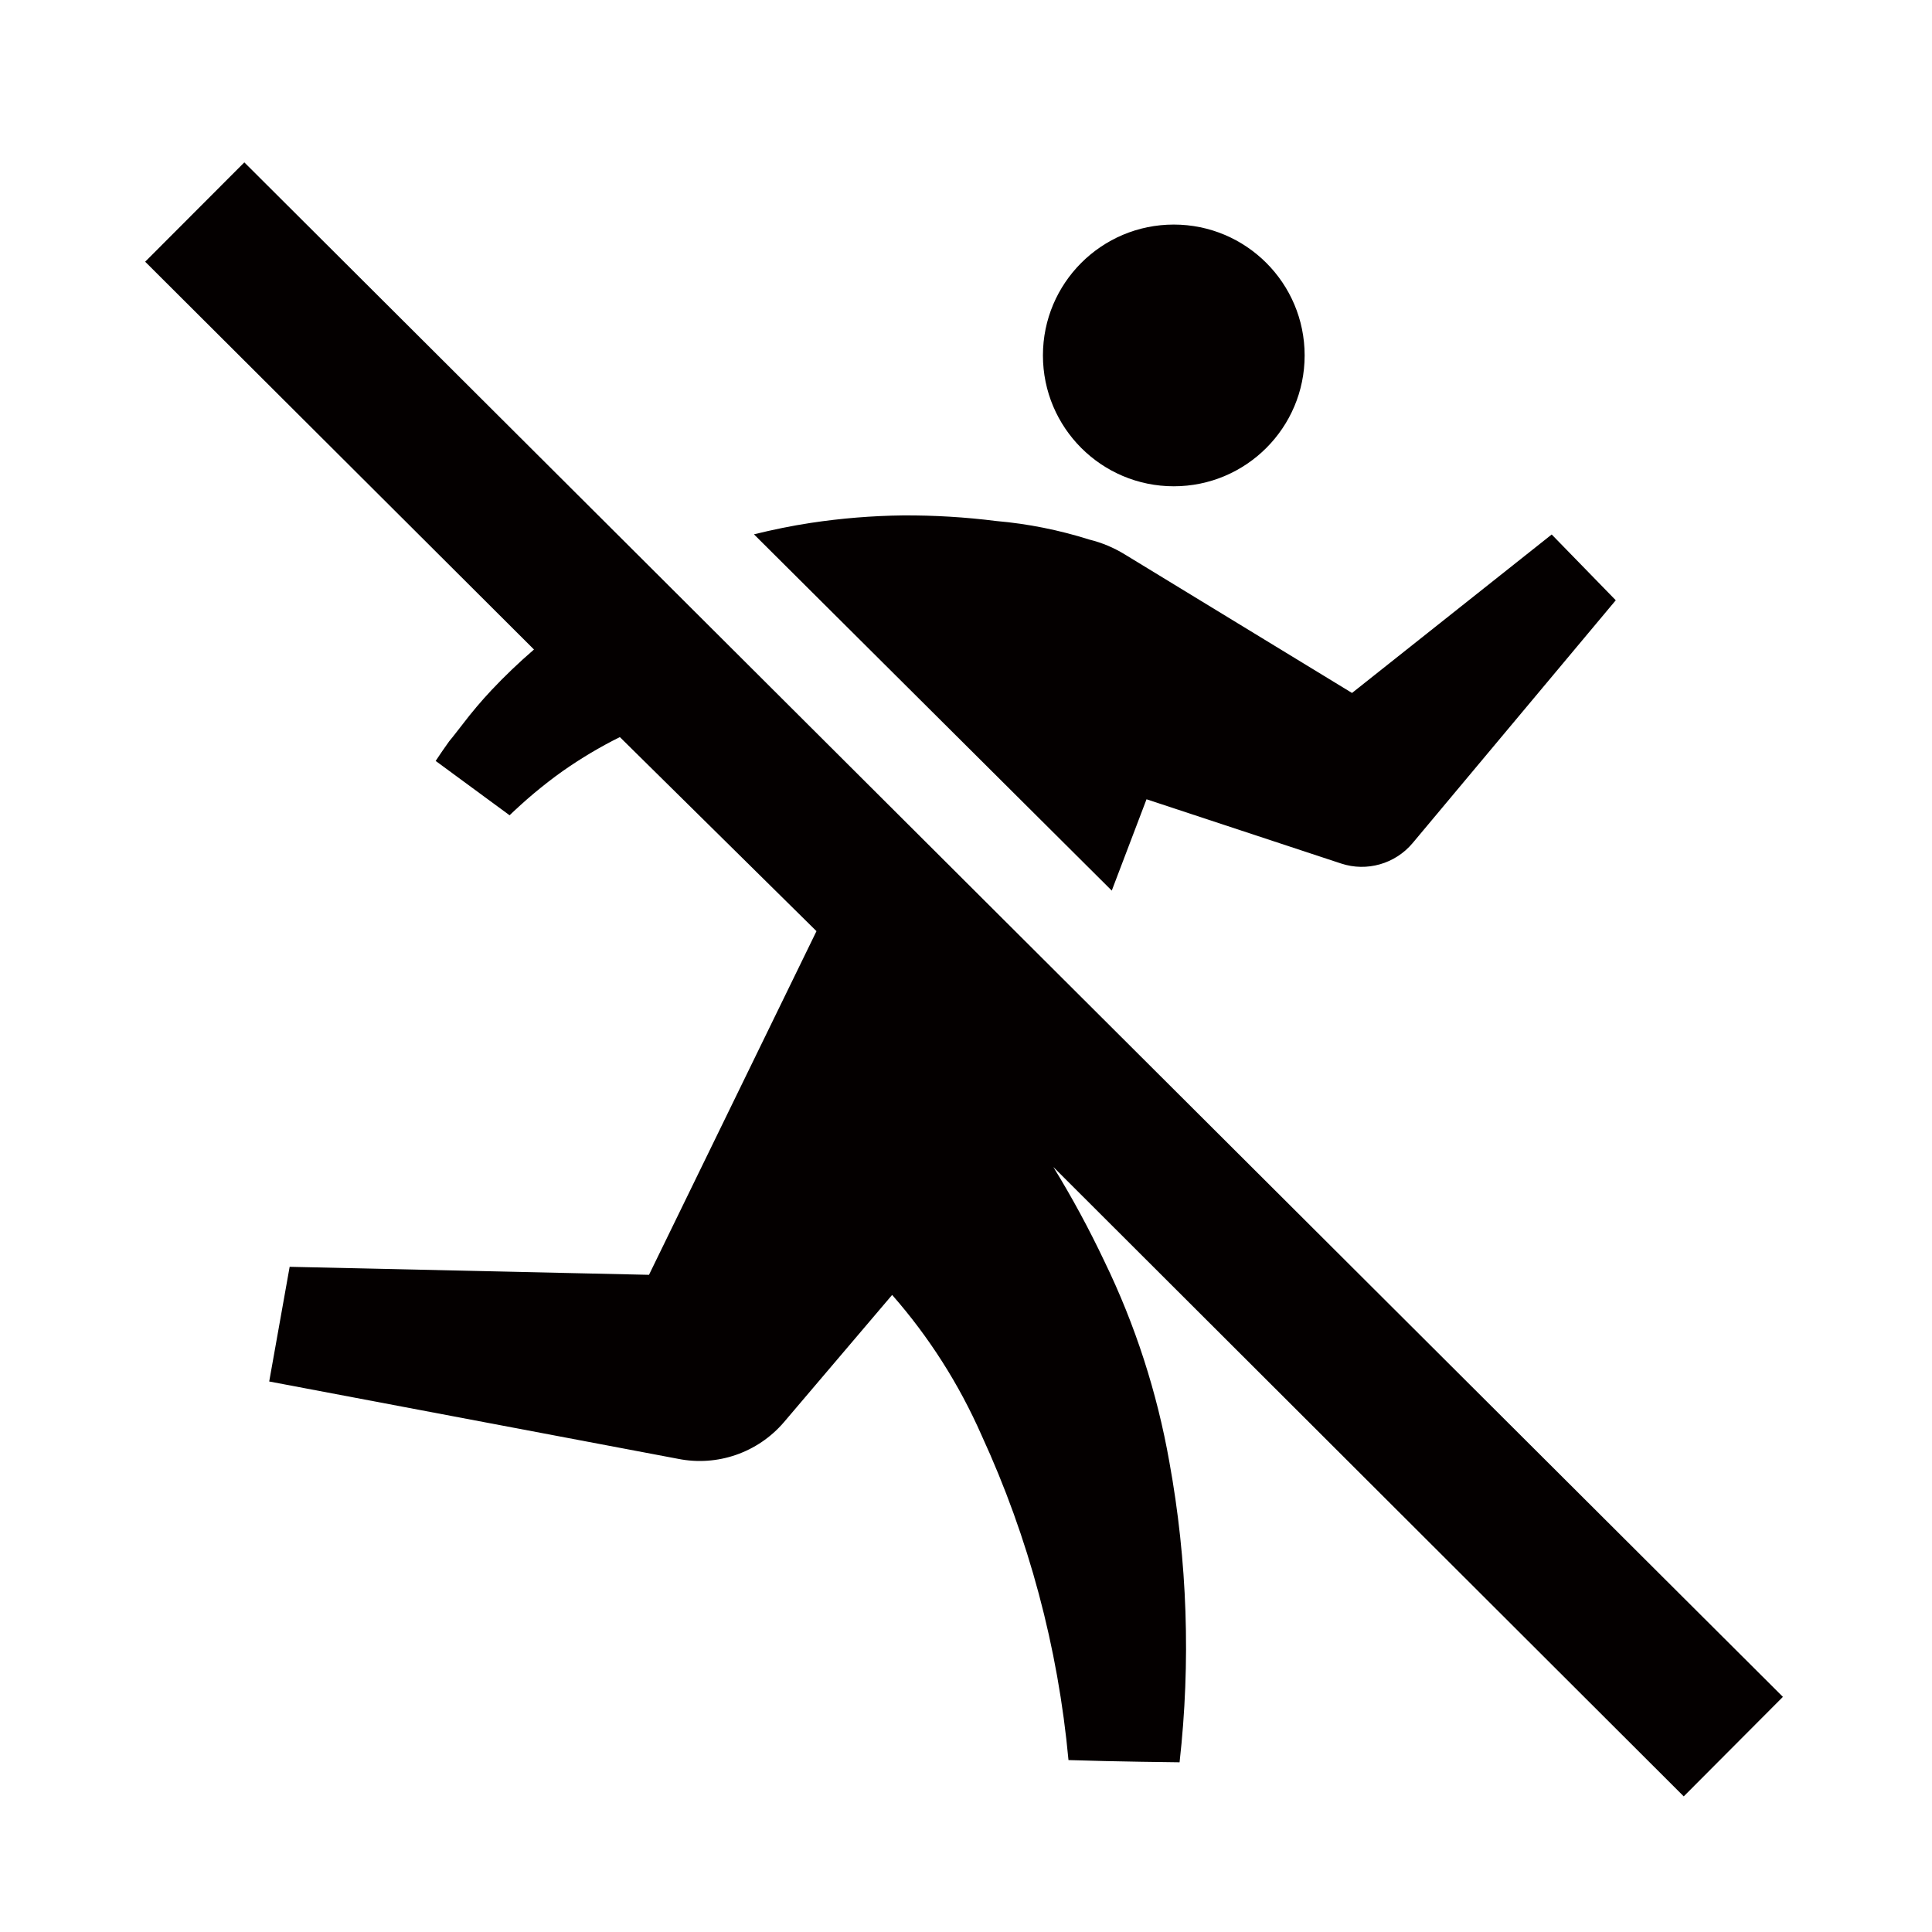
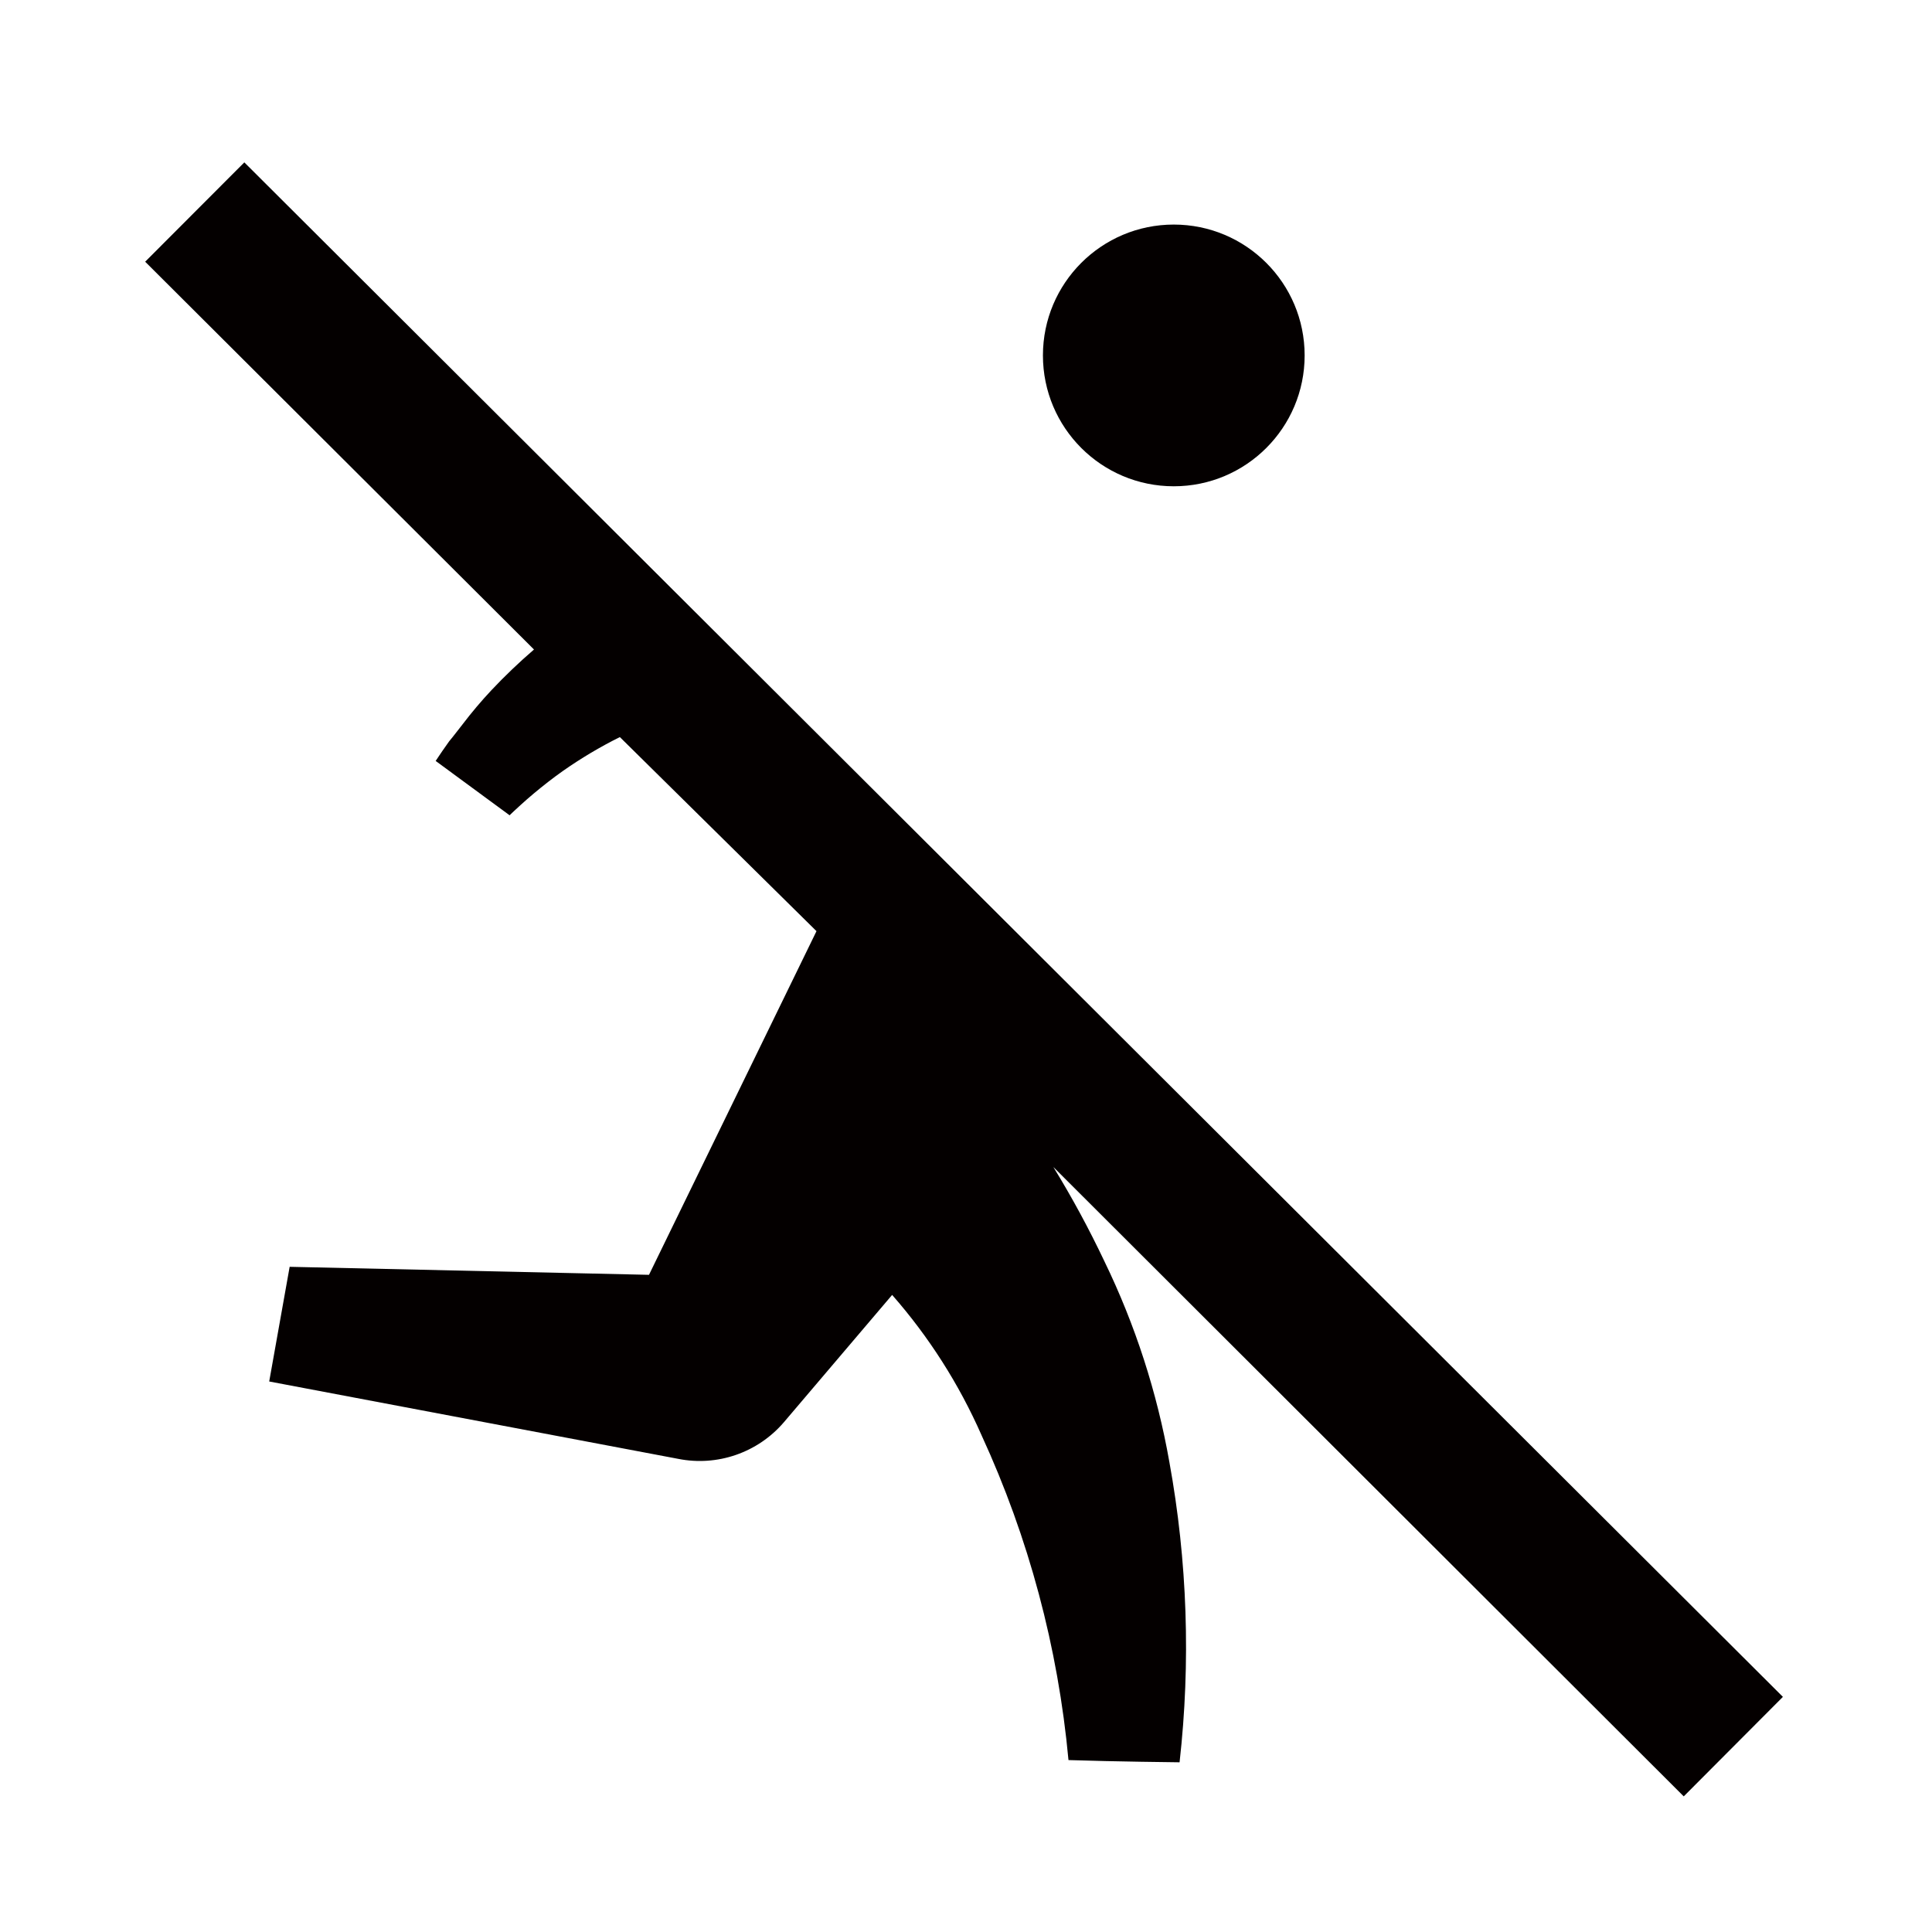
<svg xmlns="http://www.w3.org/2000/svg" baseProfile="tiny" version="1.2" viewBox="0 0 113.39 113.39">
  <g>
    <g id="_レイヤー_1" data-name="レイヤー_1">
      <g id="_編集モード" data-name="編集モード">
        <path d="M14.34,9.53l-5.82,5.83,22.82,22.76c-.87.75-1.71,1.55-2.5,2.39-.59.63-1.15,1.29-1.69,2-.27.34-.53.69-.79,1l-.38.54-.19.28-.22.33,4.34,3.19h0l.08-.08.18-.17.38-.35c.26-.23.52-.47.79-.69.54-.45,1.1-.89,1.68-1.3,1.07-.75,2.19-1.42,3.36-2l11.54,11.39-9.83,20.17-21.09-.47-1.2,6.73,24,4.54c2.3.46,4.67-.36,6.2-2.14l6.36-7.48c2.16,2.46,3.93,5.24,5.25,8.24,2.77,6.02,4.49,12.46,5.1,19.06,2.69.09,6.52.13,6.52.13.66-5.87.46-11.81-.6-17.63-.72-4.08-2-8.04-3.81-11.77-.9-1.9-1.9-3.75-3-5.54l37,36.94,5.82-5.84L14.34,9.53Z" fill="#040000" />
        <circle cx="68.89" cy="20.86" r="7.68" fill="#040000" />
-         <path d="M67.29,46.91l10.54,3.48.88.29c1.51.5,3.17.02,4.19-1.19l11.93-14.26-3.76-3.86-11.72,9.3-13.35-8.14h0c-.64-.39-1.33-.68-2.06-.86h0c-1.77-.56-3.61-.93-5.46-1.09-1.82-.23-3.65-.34-5.48-.33-1.81.02-3.63.17-5.42.44-1.12.17-2.23.4-3.33.67l21,20.91,2.04-5.36Z" fill="#040000" />
      </g>
    </g>
  </g>
</svg>